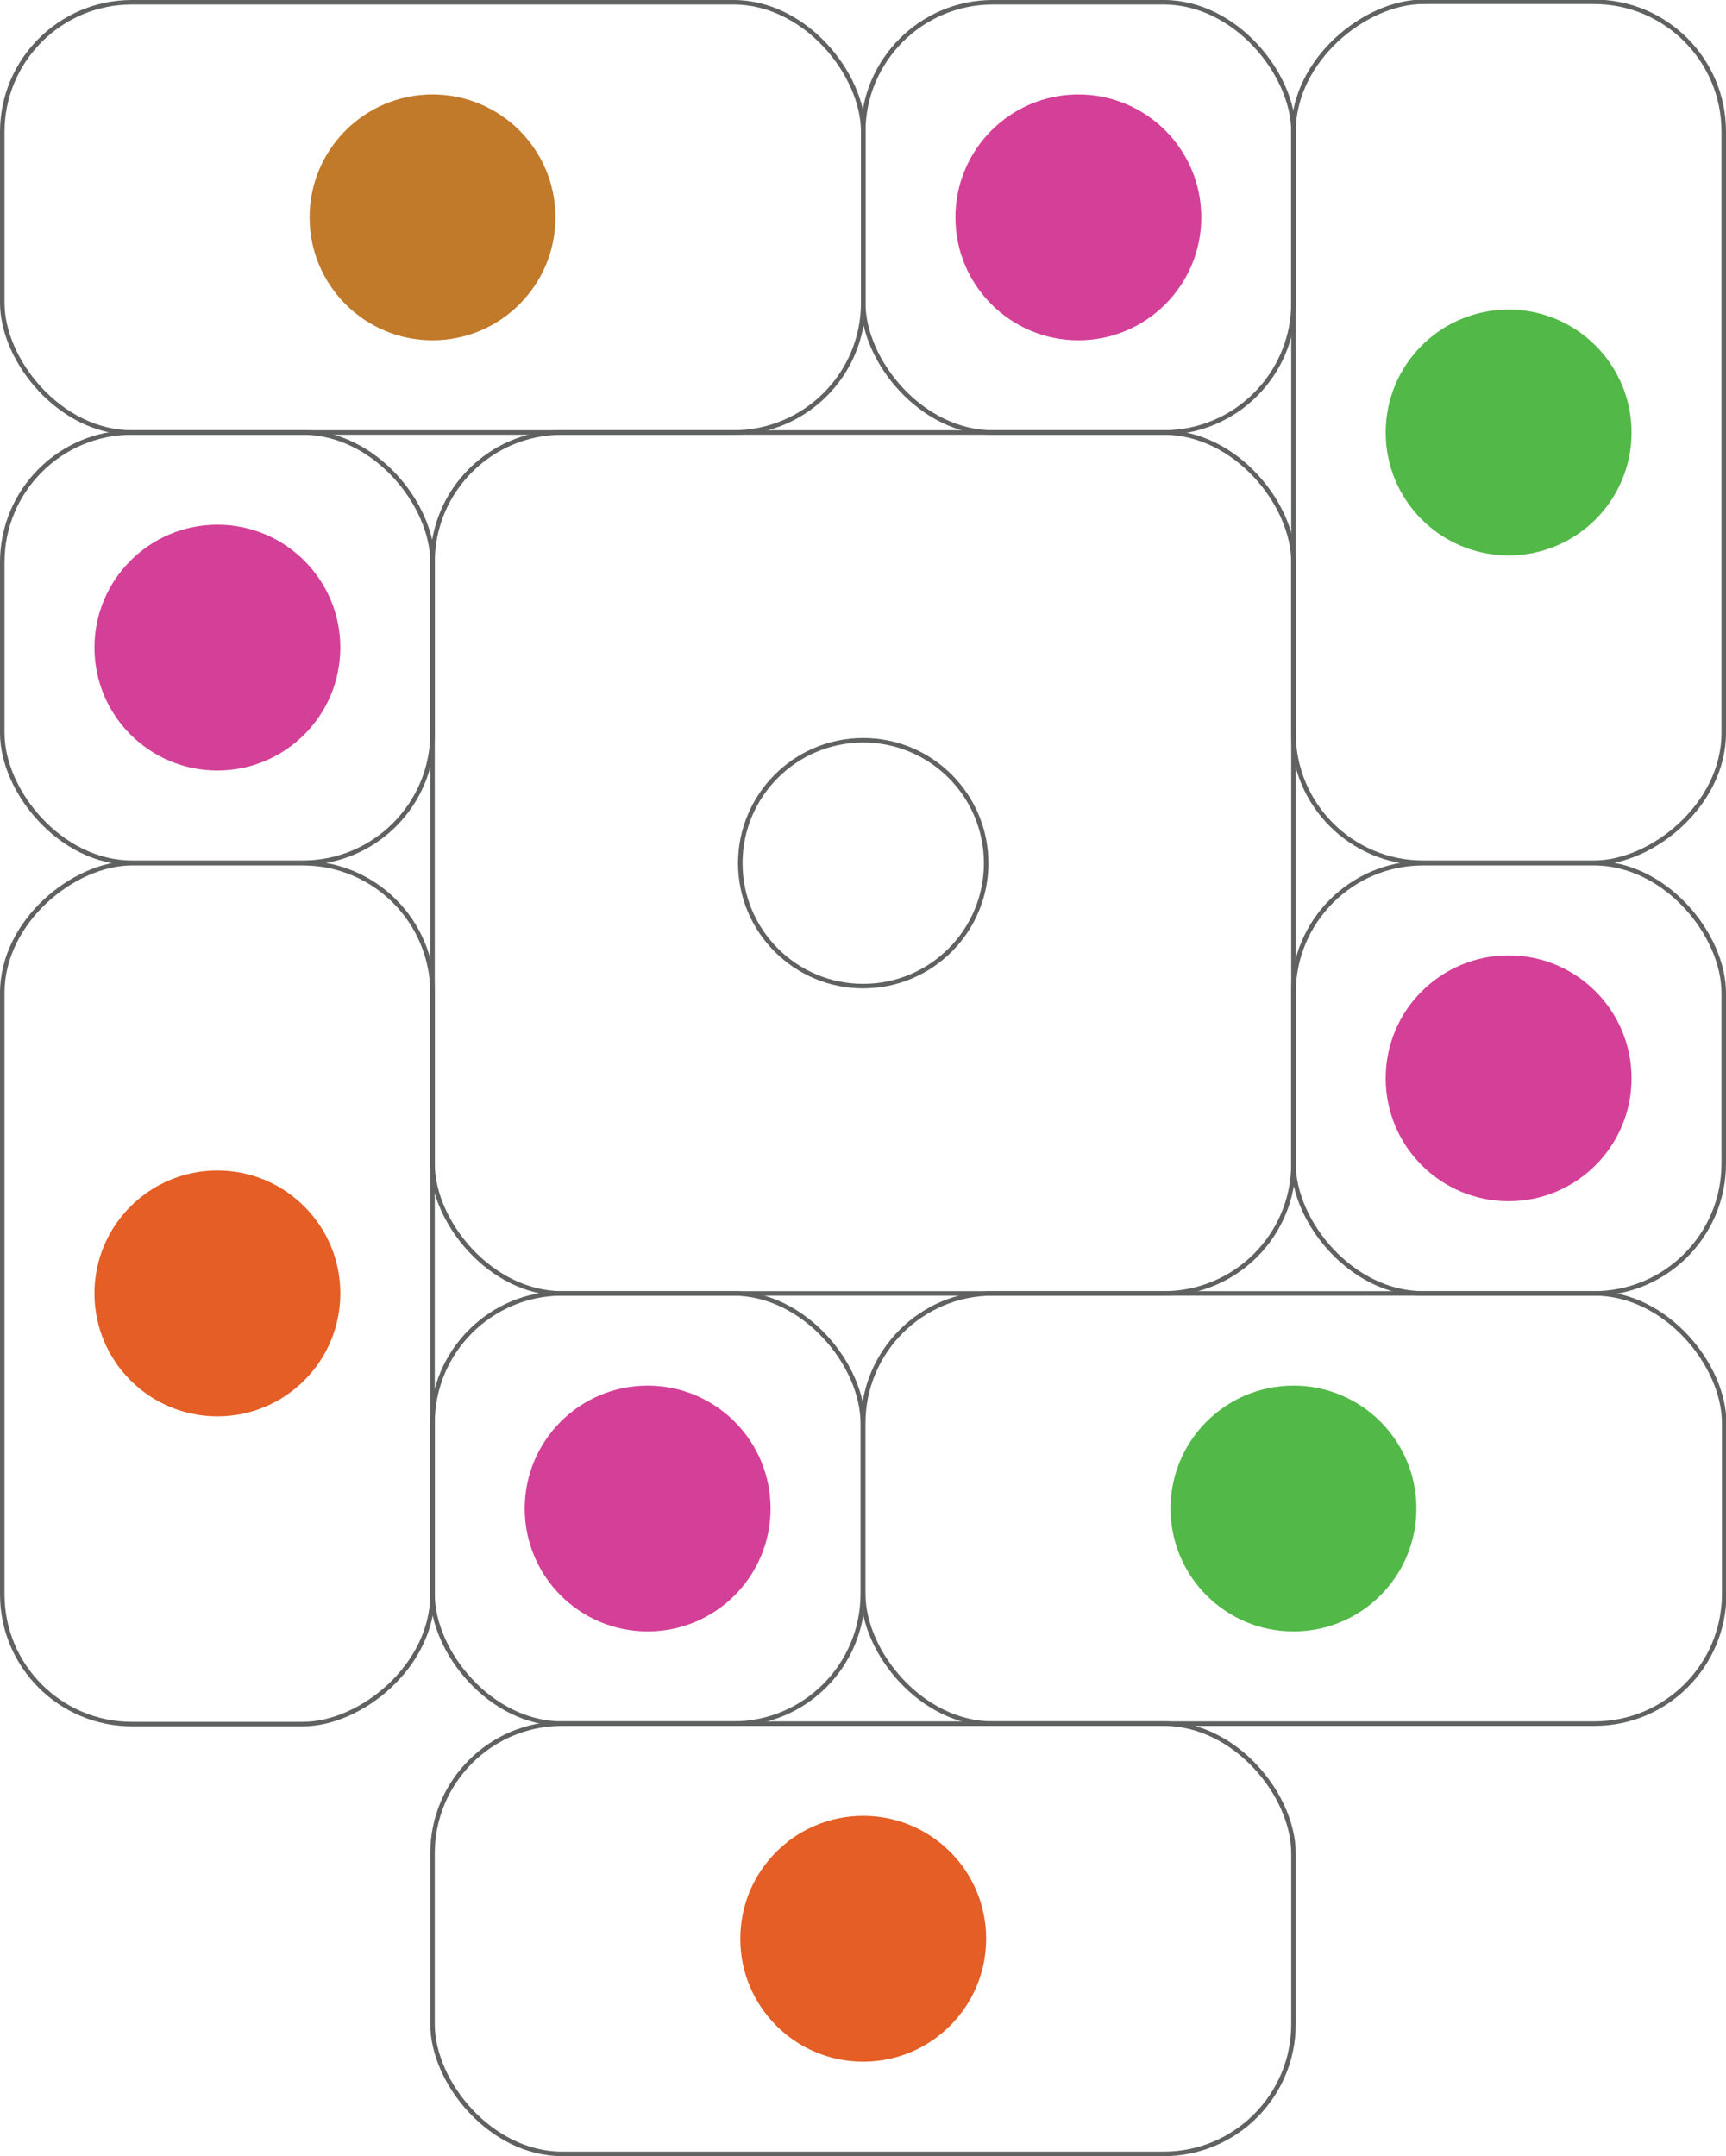
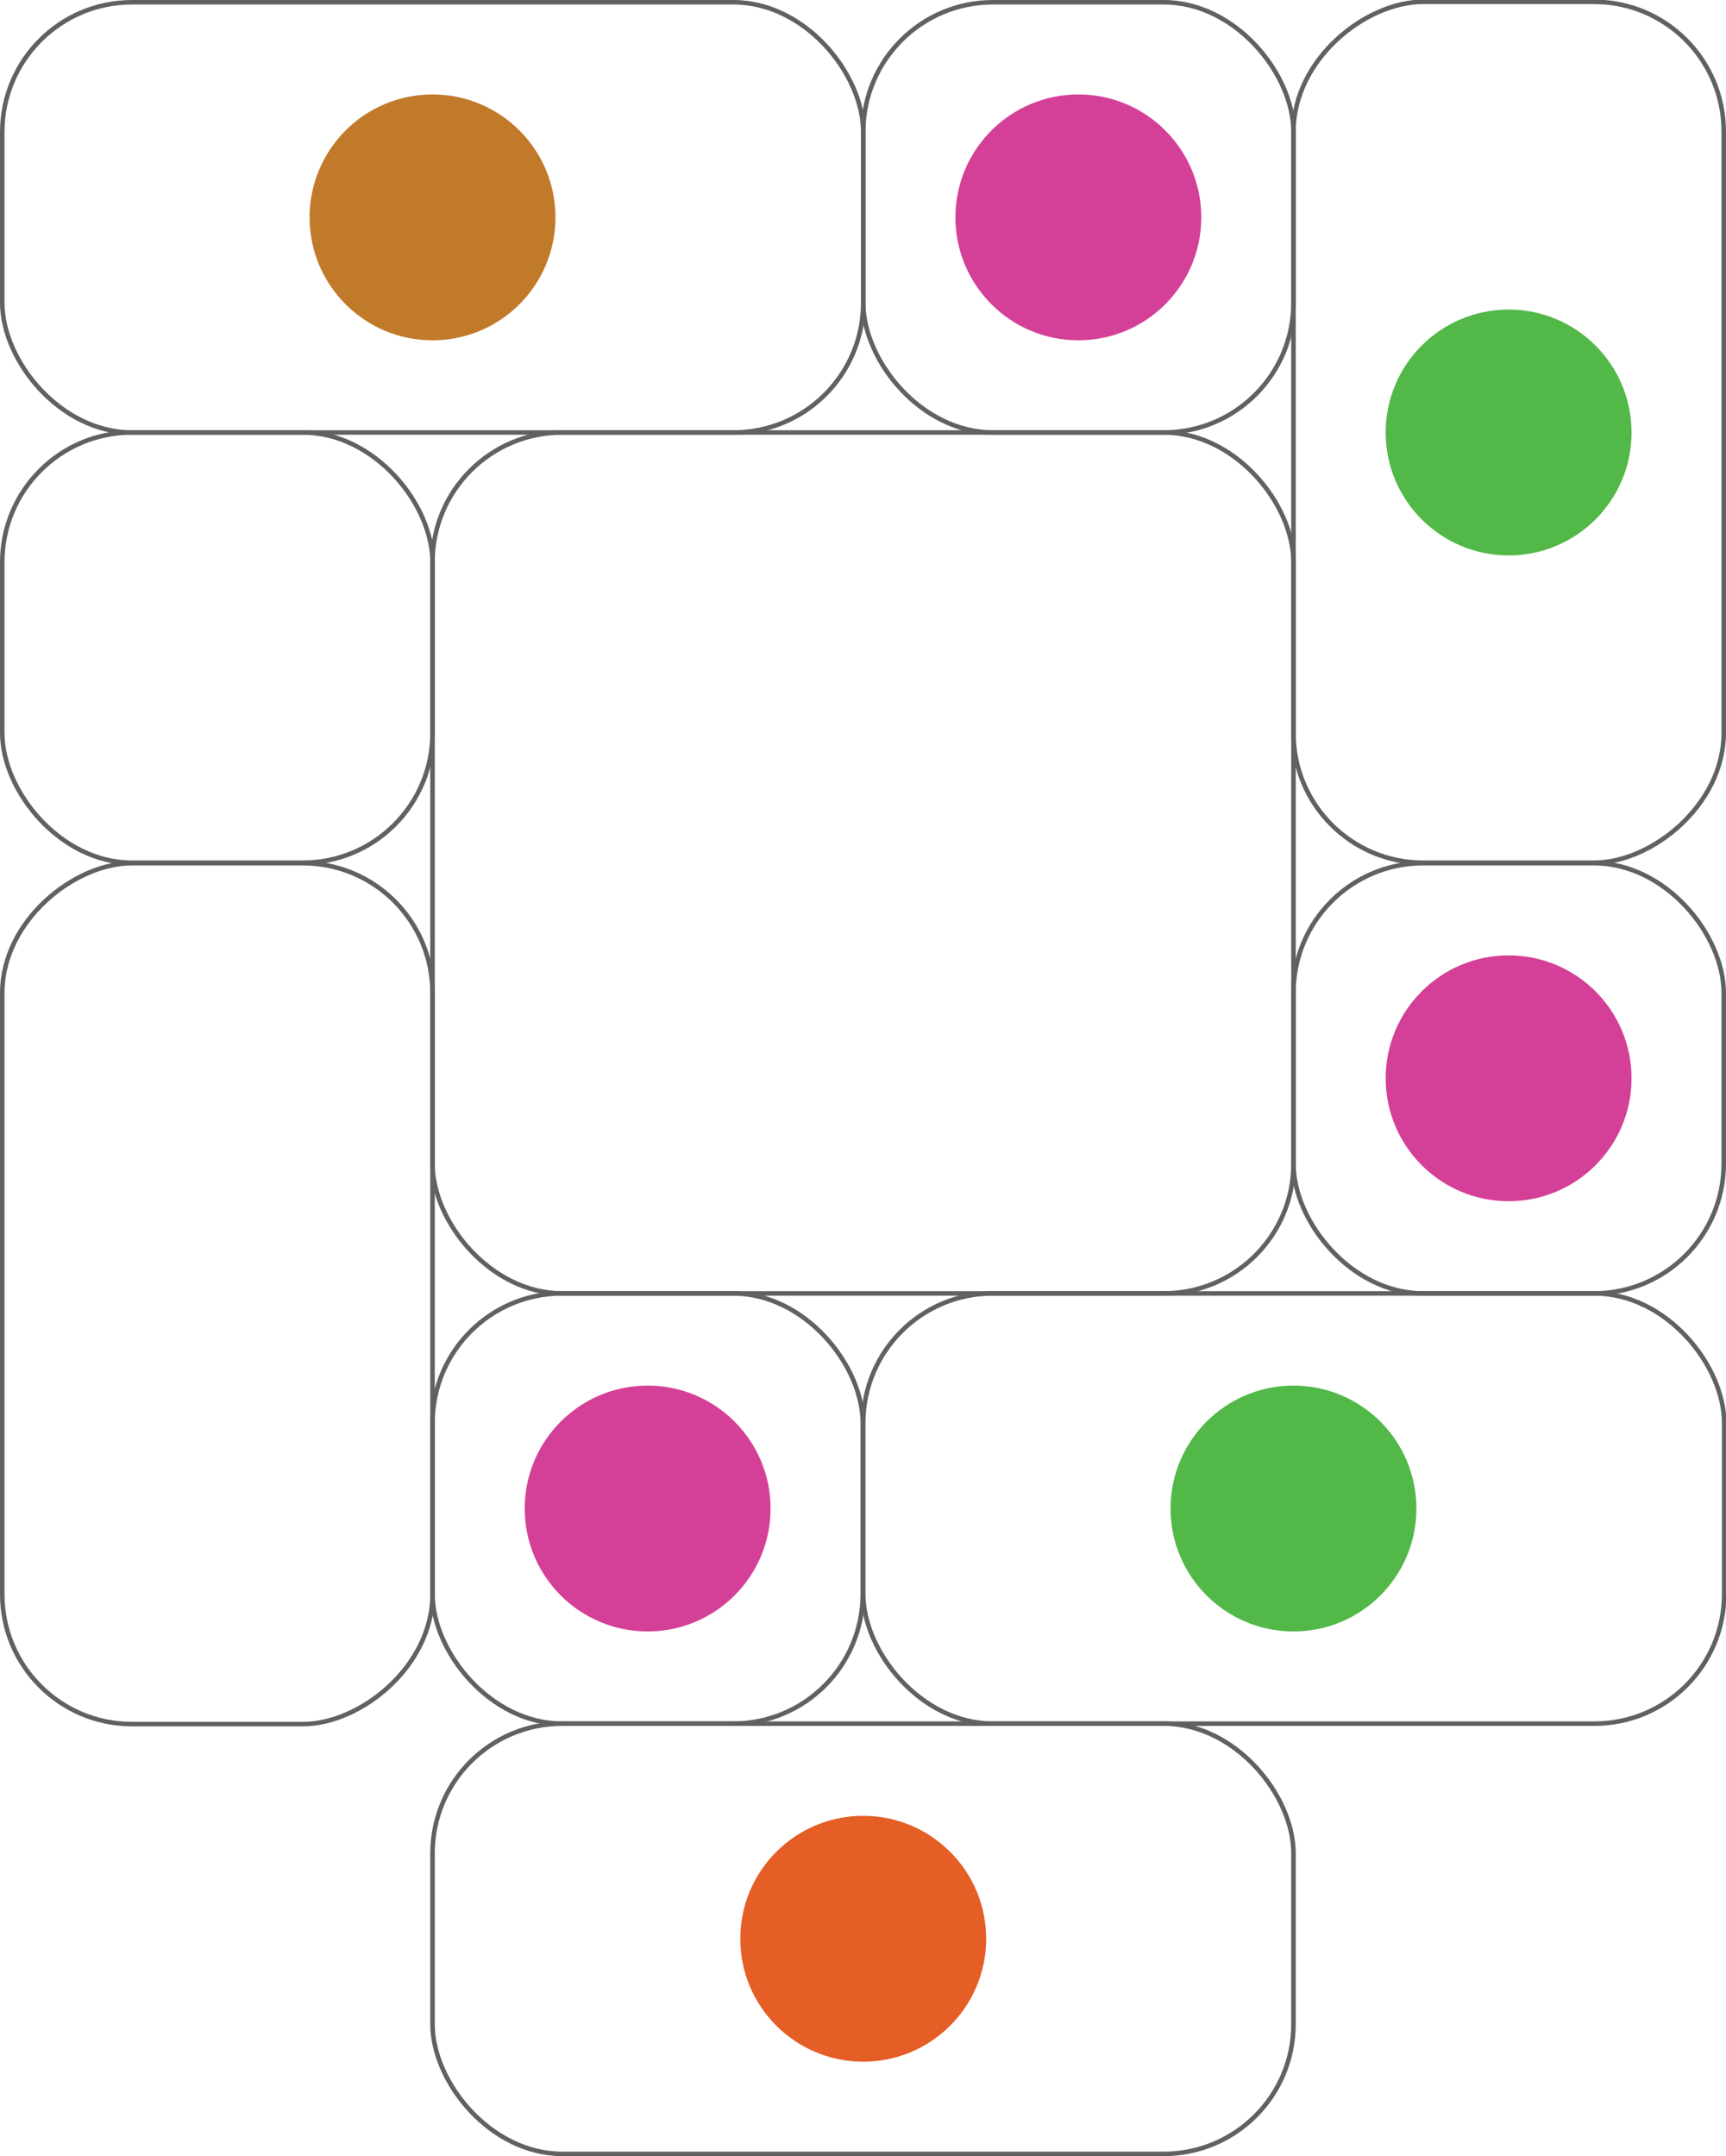
<svg xmlns="http://www.w3.org/2000/svg" id="Layer_2" viewBox="0 0 38.19 47.71">
  <defs>
    <style>
      .cls-1 {
        fill: #d44097;
      }

      .cls-2 {
        fill: #e45e25;
      }

      .cls-3 {
        fill: #c1792a;
      }

      .cls-4 {
        fill: none;
        stroke: #606161;
        stroke-linecap: round;
        stroke-linejoin: round;
        stroke-width: .1px;
      }

      .cls-5 {
        fill: #52b848;
      }
    </style>
  </defs>
  <g id="Layer_1-2" data-name="Layer_1">
    <g id="_x32_9">
      <g>
        <rect class="cls-4" x=".05" y=".05" width="19.05" height="9.52" rx="2.87" ry="2.87" />
        <circle class="cls-3" cx="9.57" cy="4.81" r="2.72" />
      </g>
      <g>
        <rect class="cls-4" x="-4.71" y="23.86" width="19.05" height="9.52" rx="2.87" ry="2.87" transform="translate(33.43 23.81) rotate(90)" />
-         <circle class="cls-2" cx="4.81" cy="28.62" r="2.72" />
      </g>
      <g>
        <rect class="cls-4" x="9.57" y="38.14" width="19.05" height="9.52" rx="2.87" ry="2.87" transform="translate(38.19 85.8) rotate(-180)" />
        <circle class="cls-2" cx="19.1" cy="42.9" r="2.72" />
      </g>
      <g>
        <rect class="cls-4" x="23.86" y="4.81" width="19.05" height="9.52" rx="2.87" ry="2.87" transform="translate(23.81 42.95) rotate(-90)" />
        <circle class="cls-5" cx="33.38" cy="9.57" r="2.72" />
      </g>
      <g>
        <rect class="cls-4" x="19.1" y="28.62" width="19.05" height="9.52" rx="2.87" ry="2.87" />
        <circle class="cls-5" cx="28.62" cy="33.38" r="2.72" />
      </g>
      <g>
        <rect class="cls-4" x="19.1" y=".05" width="9.52" height="9.52" rx="2.87" ry="2.87" />
        <circle class="cls-1" cx="23.86" cy="4.81" r="2.72" />
      </g>
      <g>
        <rect class="cls-4" x="28.62" y="19.1" width="9.52" height="9.52" rx="2.87" ry="2.87" />
        <circle class="cls-1" cx="33.38" cy="23.86" r="2.72" />
      </g>
      <g>
        <rect class="cls-4" x=".05" y="9.57" width="9.52" height="9.52" rx="2.87" ry="2.87" />
-         <circle class="cls-1" cx="4.81" cy="14.33" r="2.72" />
      </g>
      <g>
        <rect class="cls-4" x="9.57" y="28.62" width="9.52" height="9.52" rx="2.87" ry="2.87" />
        <circle class="cls-1" cx="14.33" cy="33.38" r="2.72" />
      </g>
      <g>
        <rect class="cls-4" x="9.57" y="9.57" width="19.05" height="19.05" rx="2.87" ry="2.87" />
-         <circle class="cls-4" cx="19.1" cy="19.1" r="2.72" />
      </g>
    </g>
  </g>
</svg>